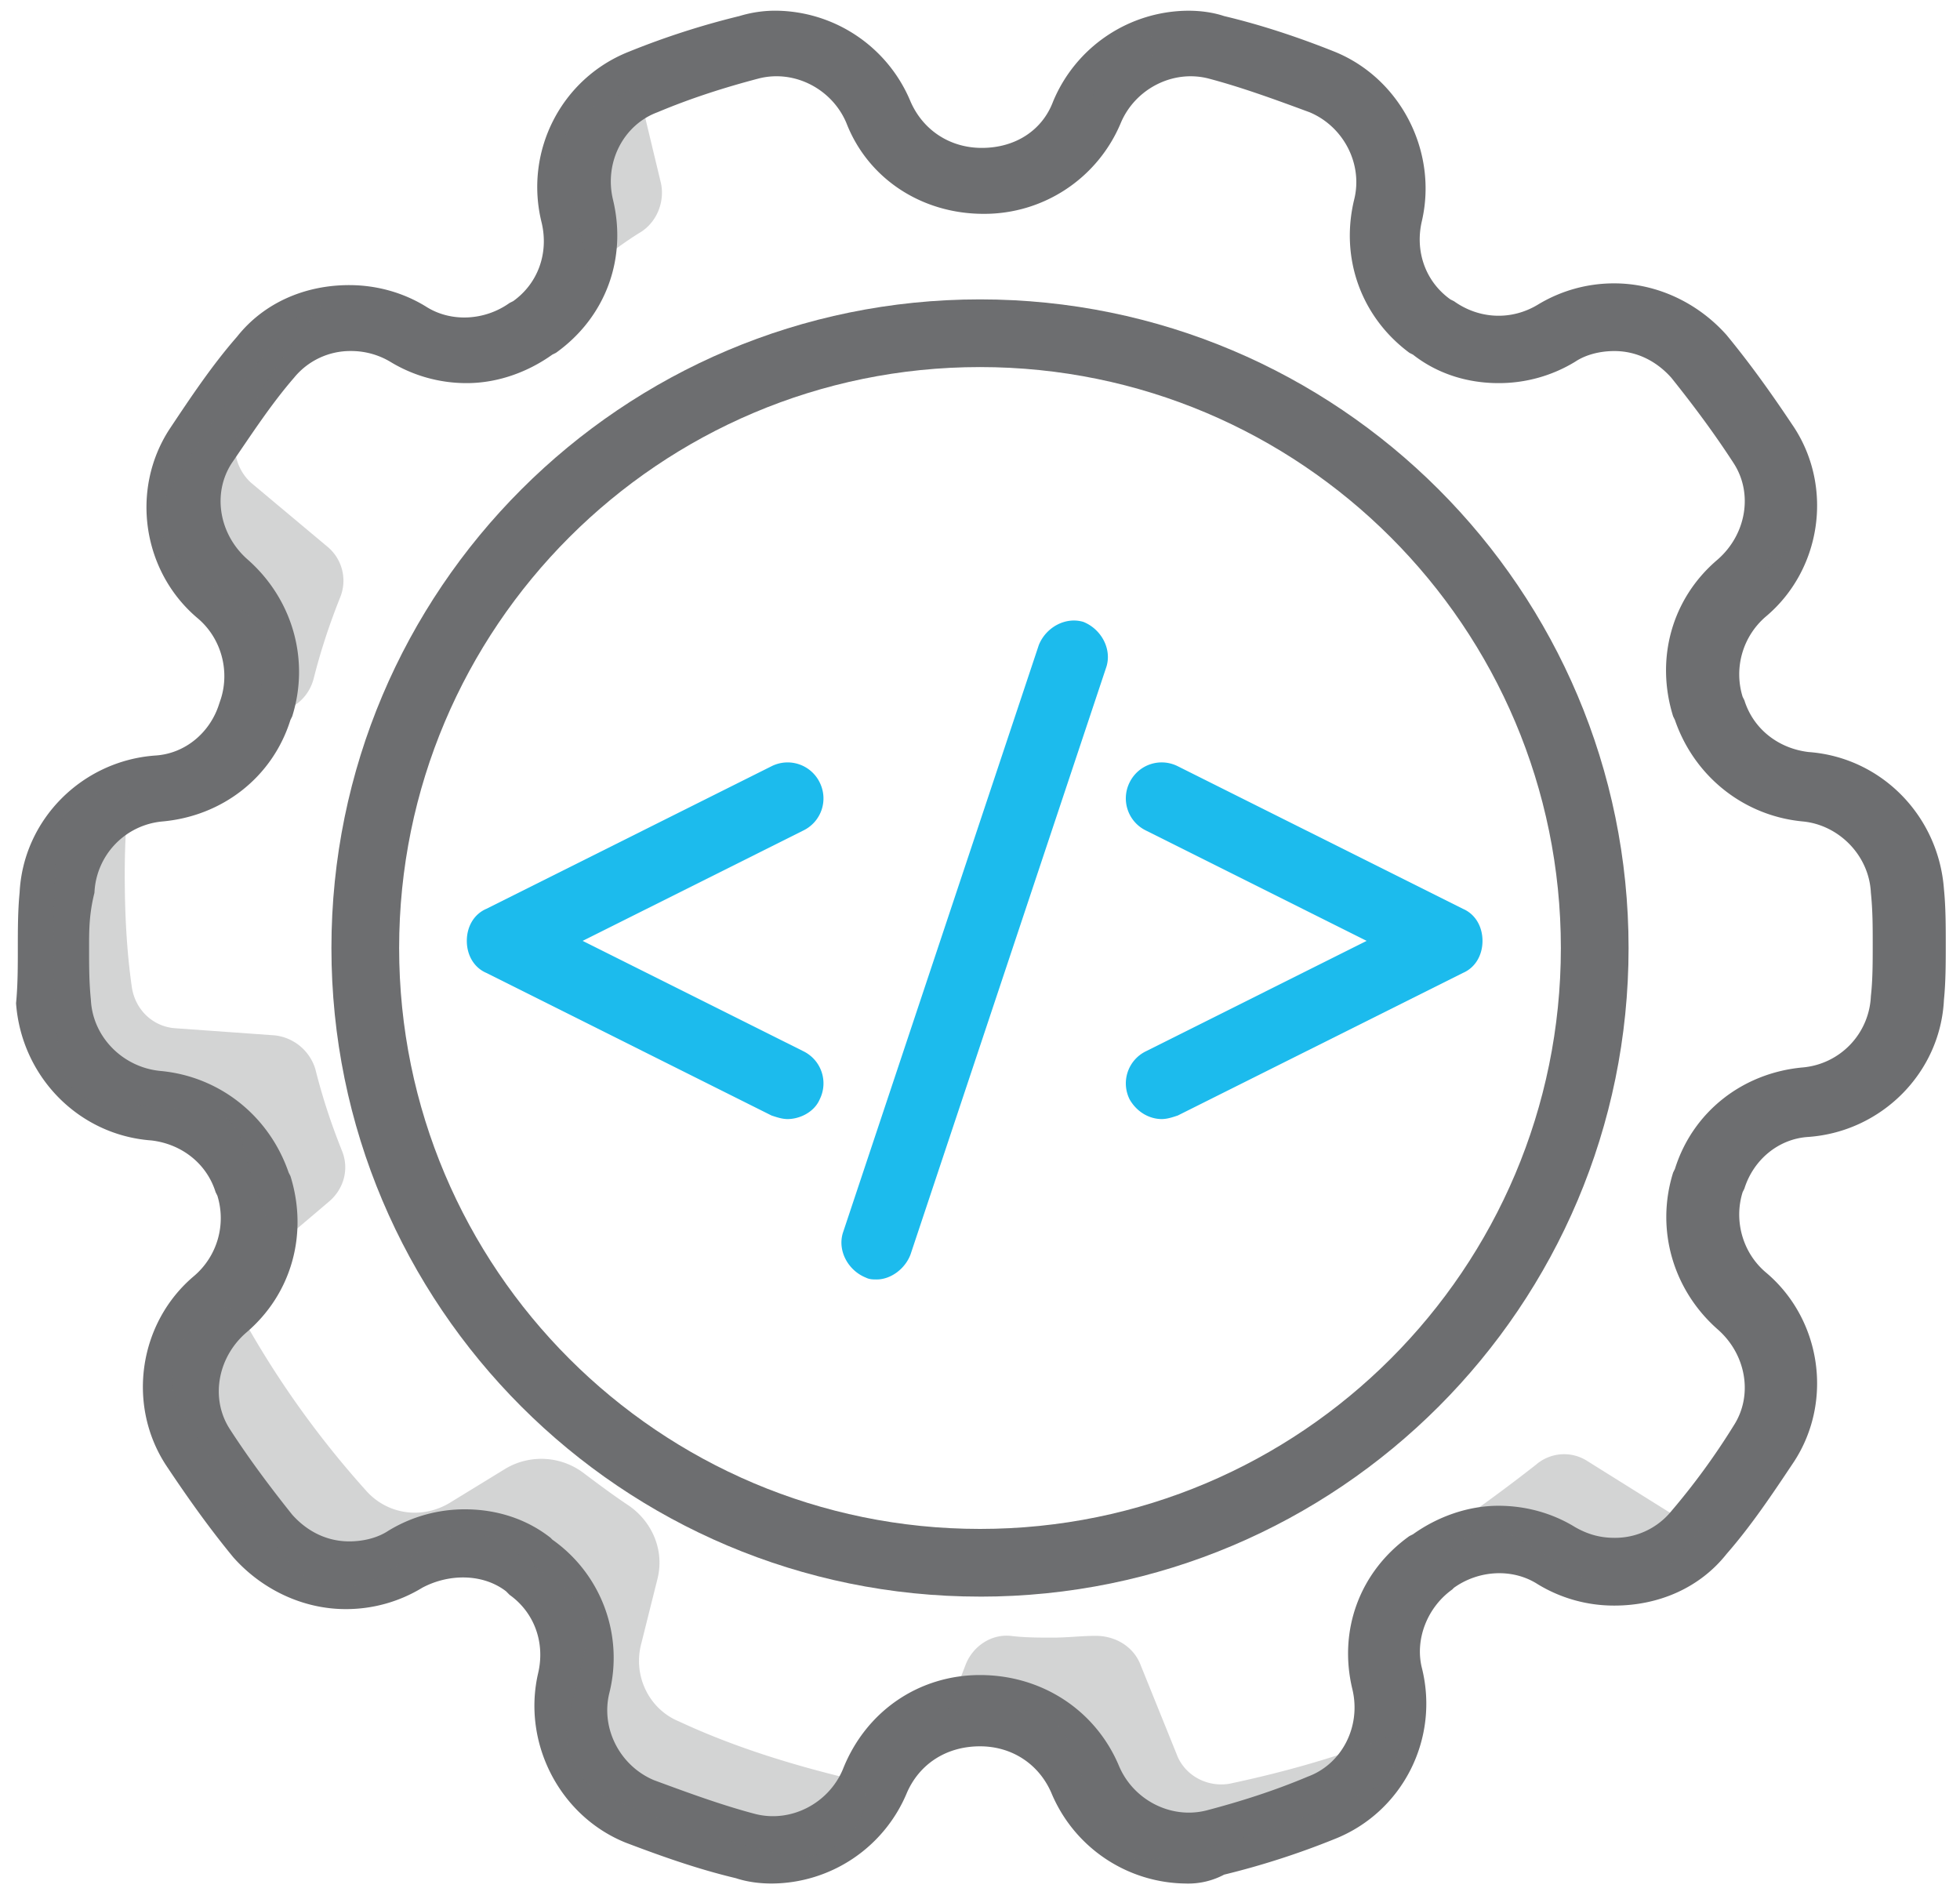
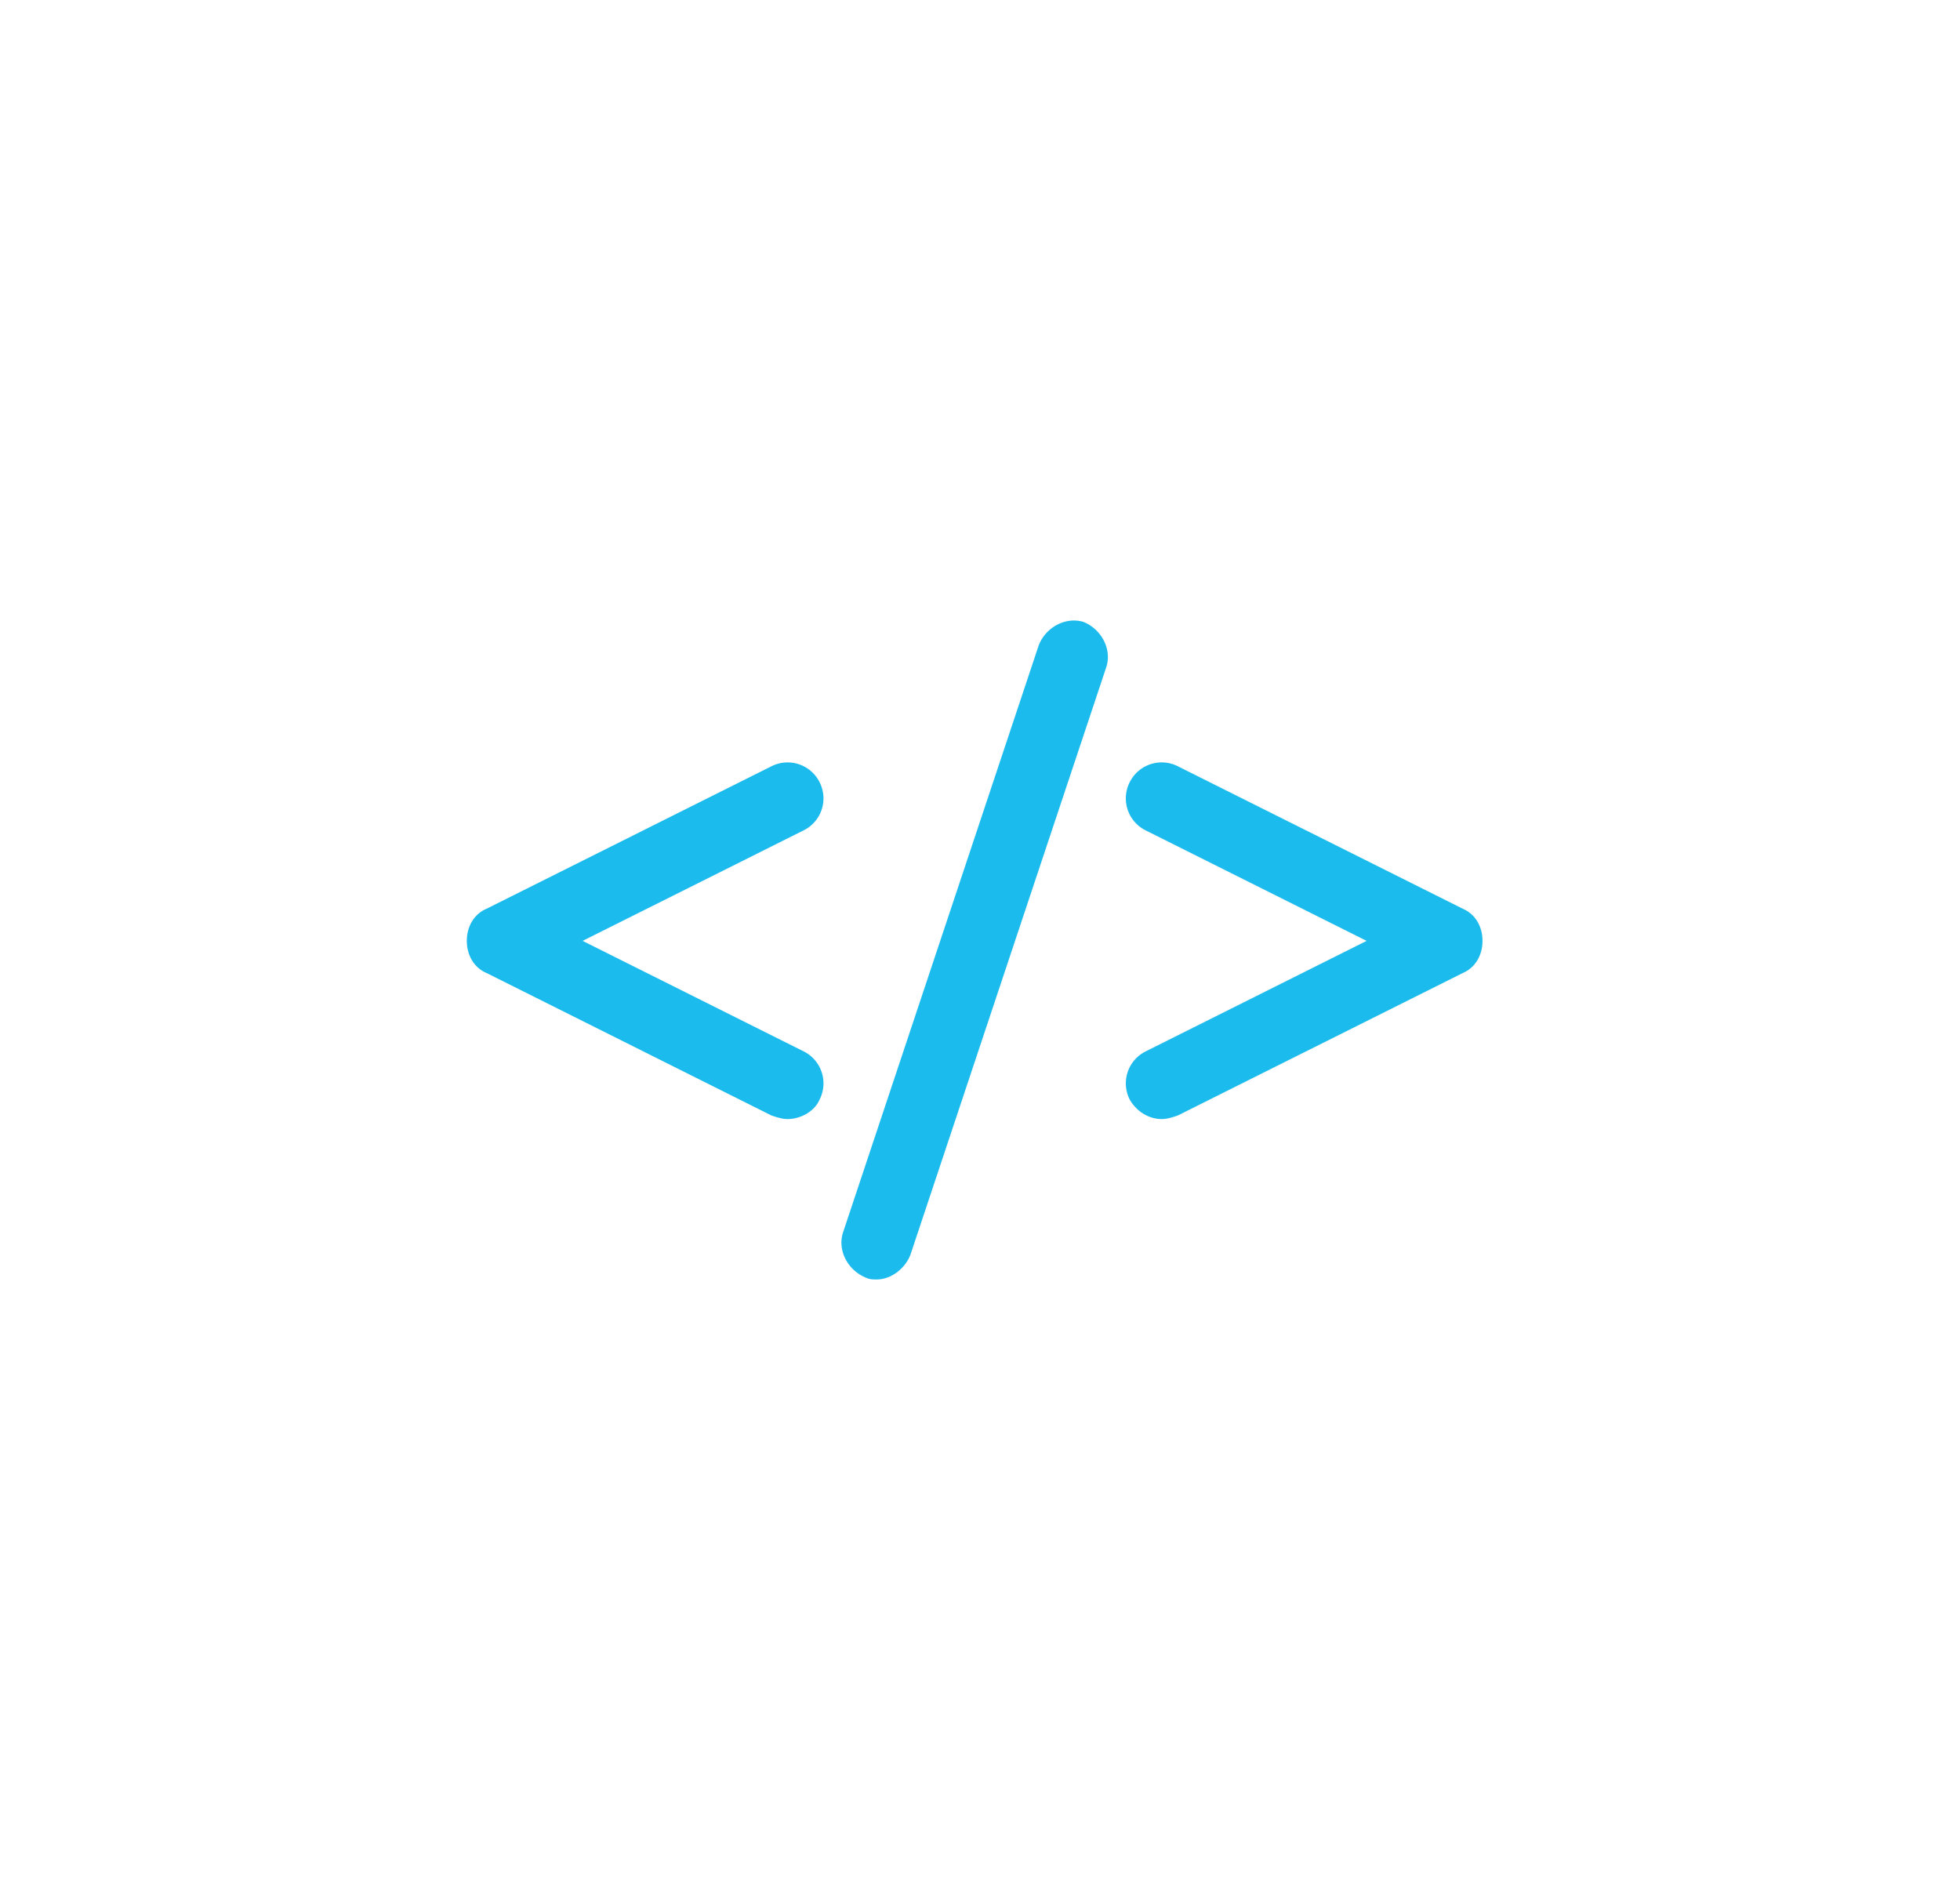
<svg xmlns="http://www.w3.org/2000/svg" width="64" height="62" viewBox="0 0 64 62">
  <g fill="none" fill-rule="evenodd">
    <path d="M0-1h64v64H0z" />
-     <path fill="#6D6E70" fill-rule="nonzero" d="M32 52.13c-11.695 0-21.178-9.483-21.178-21.177 0-11.695 9.483-21.178 21.178-21.178s21.178 9.483 21.178 21.178c0 11.694-9.483 21.178-21.178 21.178zm0-40.145c-10.473 0-18.967 8.495-18.967 18.968 0 10.472 8.494 18.967 18.967 18.967 10.473 0 18.967-8.495 18.967-18.967 0-10.473-8.494-18.968-18.967-18.968z" />
-     <path fill="#6D6E70" fill-rule="nonzero" d="M38.75 61.498a4.807 4.807 0 0 1-4.423-2.967c-.407-.931-1.28-1.513-2.327-1.513-1.105 0-1.978.582-2.385 1.513a4.807 4.807 0 0 1-4.422 2.967c-.408 0-.815-.058-1.164-.174-1.222-.291-2.385-.699-3.607-1.164-2.153-.873-3.375-3.258-2.851-5.527.233-.99-.116-1.978-.931-2.56l-.116-.117c-.757-.581-1.862-.581-2.735-.116a4.779 4.779 0 0 1-2.502.698c-1.396 0-2.734-.64-3.665-1.687-.815-.99-1.513-1.978-2.211-3.026-1.28-1.978-.873-4.654.93-6.167a2.482 2.482 0 0 0 .757-2.618l-.058-.116c-.29-.931-1.105-1.571-2.095-1.688-2.385-.174-4.247-2.094-4.421-4.48.058-.581.058-1.221.058-1.803 0-.582 0-1.222.058-1.804.116-2.385 2.036-4.305 4.422-4.48.989-.058 1.803-.756 2.094-1.687l.059-.175c.29-.93 0-1.978-.757-2.618-1.803-1.513-2.21-4.189-.93-6.167.697-1.047 1.396-2.095 2.21-3.026.873-1.105 2.211-1.687 3.666-1.687.872 0 1.745.233 2.501.698.815.524 1.92.466 2.735-.116l.116-.058c.815-.582 1.164-1.571.931-2.56-.582-2.328.64-4.713 2.851-5.586A26.064 26.064 0 0 1 24.145.524 4.032 4.032 0 0 1 25.31.349a4.807 4.807 0 0 1 4.422 2.967c.407.931 1.28 1.513 2.327 1.513 1.106 0 1.978-.582 2.327-1.513A4.807 4.807 0 0 1 38.807.35c.408 0 .815.058 1.164.175 1.222.29 2.444.698 3.607 1.163 2.153.873 3.375 3.258 2.851 5.528-.233.989.116 1.978.931 2.56l.116.058c.815.582 1.862.64 2.735.116a4.779 4.779 0 0 1 2.502-.698c1.396 0 2.734.64 3.665 1.687.815.99 1.513 1.978 2.211 3.026 1.28 1.978.873 4.654-.93 6.167a2.482 2.482 0 0 0-.757 2.618l.058.116c.29.931 1.105 1.571 2.095 1.688 2.385.174 4.247 2.094 4.421 4.48.059.582.059 1.222.059 1.803 0 .582 0 1.222-.059 1.804-.116 2.385-2.036 4.305-4.421 4.48-.99.058-1.804.756-2.095 1.687l-.058.117c-.291.93 0 1.978.756 2.618 1.804 1.513 2.211 4.189.931 6.167-.698 1.047-1.396 2.095-2.21 3.026-.874 1.105-2.212 1.687-3.666 1.687a4.779 4.779 0 0 1-2.502-.698c-.815-.524-1.92-.466-2.735.116l-.058.058c-.814.582-1.222 1.63-.989 2.56.582 2.327-.64 4.713-2.85 5.586a26.064 26.064 0 0 1-3.608 1.163 2.5 2.5 0 0 1-1.222.291zM32 54.691c2.036 0 3.782 1.164 4.538 2.967.466 1.106 1.687 1.746 2.851 1.455 1.106-.291 2.211-.64 3.316-1.106 1.106-.407 1.746-1.629 1.455-2.85-.465-1.92.233-3.84 1.862-5.004l.116-.058c.815-.582 1.804-.931 2.793-.931.873 0 1.745.232 2.502.698.407.233.814.349 1.28.349a2.37 2.37 0 0 0 1.862-.873 22.743 22.743 0 0 0 2.036-2.793c.64-.989.407-2.327-.524-3.141-1.454-1.28-2.036-3.259-1.454-5.12l.058-.117c.582-1.862 2.21-3.142 4.189-3.316a2.441 2.441 0 0 0 2.21-2.327c.06-.524.06-1.106.06-1.688 0-.581 0-1.105-.06-1.687-.057-1.222-1.046-2.21-2.21-2.327-1.92-.175-3.55-1.455-4.19-3.317l-.057-.116c-.582-1.862-.058-3.84 1.454-5.12.931-.814 1.164-2.153.524-3.142-.64-.989-1.338-1.92-2.036-2.792-.466-.524-1.106-.873-1.862-.873-.466 0-.931.116-1.28.349a4.779 4.779 0 0 1-2.502.698c-.99 0-1.978-.29-2.793-.93l-.116-.059c-1.571-1.164-2.27-3.084-1.804-5.004.291-1.163-.349-2.385-1.454-2.85-1.106-.408-2.211-.815-3.317-1.106-1.163-.29-2.385.35-2.85 1.455a4.827 4.827 0 0 1-4.48 2.967c-2.037 0-3.782-1.164-4.48-2.967-.466-1.106-1.688-1.746-2.852-1.455-1.105.29-2.21.64-3.316 1.105-1.105.408-1.745 1.63-1.454 2.851.465 1.92-.233 3.84-1.862 5.004l-.117.058c-.814.582-1.803.931-2.792.931a4.779 4.779 0 0 1-2.502-.698 2.491 2.491 0 0 0-1.28-.35 2.37 2.37 0 0 0-1.862.874c-.756.872-1.396 1.861-2.036 2.792-.64.99-.408 2.328.523 3.142 1.455 1.28 2.037 3.258 1.455 5.12l-.058.116c-.582 1.862-2.211 3.142-4.19 3.317a2.441 2.441 0 0 0-2.21 2.327c-.175.698-.175 1.222-.175 1.804 0 .582 0 1.105.058 1.687.058 1.222 1.048 2.21 2.27 2.327 1.92.175 3.548 1.455 4.188 3.317l.059.116c.581 1.862.058 3.84-1.455 5.12-.93.815-1.164 2.153-.524 3.142.64.989 1.339 1.92 2.037 2.793.465.523 1.105.872 1.862.872.465 0 .93-.116 1.28-.349a4.779 4.779 0 0 1 2.501-.698c.99 0 1.979.29 2.793.93l.058.06a4.72 4.72 0 0 1 1.862 5.003c-.29 1.163.35 2.385 1.455 2.85 1.105.408 2.21.815 3.316 1.106 1.164.291 2.386-.349 2.851-1.454.756-1.92 2.502-3.084 4.48-3.084z" />
    <g fill="#6D6E70" opacity=".3">
-       <path d="M8.32 20.247c.465.408.64 1.048.407 1.63-.174.465-.349.93-.523 1.454l.698-.058c.64-.058 1.163-.466 1.338-1.106.233-.93.524-1.803.873-2.676a1.441 1.441 0 0 0-.408-1.63l-2.501-2.094c-.524-.465-.699-1.28-.35-1.862.757-1.396 1.688-2.734 2.677-4.014-.291.058-.524.233-.756.407a31.197 31.197 0 0 0-4.364 5.935c-.35.64-.233 1.396.349 1.862l2.56 2.152zM35.782 3.665c.64.059 1.222-.349 1.454-.93l.64-1.513h-.116c-.698-.117-1.396.233-1.687.873l-.582 1.57h.29zM19.142 8.378c.058.117.058.291.058.407.582-.407 1.164-.872 1.745-1.221.524-.35.757-.99.64-1.571L20.83 2.85c-.524.233-1.047.407-1.57.698-.64.291-.99.99-.815 1.687l.698 3.142zM57.6 18.618l.582-.465c.233-.233.407-.466.465-.757l-.523.466c-.291.174-.466.465-.524.756zM45.615 56.61c-1.746.7-3.55 1.223-5.47 1.63-.698.116-1.396-.233-1.687-.873l-1.222-3.025c-.232-.582-.814-.931-1.454-.931-.466 0-.931.058-1.397.058-.465 0-.93 0-1.396-.058-.64-.058-1.222.349-1.454.93l-.582 1.514c.349 0 .698.058 1.047.058.465 0 .93 0 1.396-.058.64-.059 1.222.349 1.455.93l1.222 3.026c.29.64.989 1.047 1.687.873 2.444-.466 4.83-1.28 7.04-2.27.64-.349.99-1.047.815-1.803zM54.633 49.455l-2.793-1.746a1.4 1.4 0 0 0-1.687.116 57.089 57.089 0 0 1-2.27 1.688c-.407.232-.64.698-.64 1.163.175-.116.35-.29.524-.407.466-.407 1.164-.407 1.688-.116l2.792 1.687c.64.35 1.397.233 1.862-.29.582-.64 1.164-1.28 1.687-1.98a1.599 1.599 0 0 1-1.163-.115zM7.913 37.295c.232.93.523 1.803.872 2.676.117.29.117.582.059.873l1.92-1.63c.465-.407.64-1.047.407-1.629-.35-.872-.64-1.745-.873-2.676a1.565 1.565 0 0 0-1.338-1.105l-3.258-.233c-.698-.058-1.28-.582-1.397-1.338-.174-1.222-.232-2.444-.232-3.724 0-.93.058-1.804.116-2.676l-.93.058c-.699.058-1.28.582-1.397 1.338-.058 1.222-.117 2.444-.117 3.724 0 1.28.059 2.502.233 3.723.117.699.64 1.28 1.397 1.339l3.258.232c.582 0 1.105.408 1.28 1.048zM22.167 56.204c-.989-.408-1.512-1.513-1.222-2.56l.524-2.095c.233-.93-.174-1.862-.93-2.385-.524-.35-.99-.699-1.455-1.048a2.29 2.29 0 0 0-2.56-.174l-1.804 1.105c-.93.582-2.095.408-2.793-.407a30.866 30.866 0 0 1-3.956-5.527c-.233-.408-.756-.582-1.106-.233l-.465.407c-.815.698-1.047 1.862-.465 2.793a31.305 31.305 0 0 0 3.607 5.004c.698.814 1.92.93 2.793.407l1.803-1.106a2.29 2.29 0 0 1 2.56.175c.466.35.99.756 1.455 1.047.756.524 1.163 1.455.93 2.386l-.523 2.094a2.306 2.306 0 0 0 1.222 2.56 33.071 33.071 0 0 0 5.876 1.92c1.047.233 2.095-.349 2.502-1.338l.058-.174c.175-.408-.058-.873-.523-.99-1.92-.465-3.782-1.047-5.528-1.861z" />
-     </g>
+       </g>
    <path fill="#1CBBED" fill-rule="nonzero" d="M25.716 36.538c-.174 0-.349-.058-.523-.116l-9.31-4.655c-.407-.174-.64-.582-.64-1.047 0-.465.233-.873.64-1.047l9.31-4.655a1.166 1.166 0 0 1 1.57.524c.292.582.059 1.28-.523 1.57l-7.215 3.608 7.215 3.607c.582.291.815.99.524 1.571-.175.407-.64.64-1.048.64zM37.935 36.538c-.408 0-.815-.233-1.048-.64a1.166 1.166 0 0 1 .524-1.57l7.214-3.608-7.214-3.607a1.166 1.166 0 0 1-.524-1.571c.291-.582.99-.815 1.571-.524l9.31 4.655c.407.174.64.582.64 1.047 0 .465-.233.873-.64 1.047l-9.31 4.655c-.174.058-.349.116-.523.116zM28.625 41.775c-.116 0-.232 0-.349-.059-.581-.232-.93-.872-.756-1.454l6.4-19.2c.233-.582.873-.931 1.455-.757.581.233.93.873.756 1.455l-6.4 19.2c-.175.465-.64.815-1.106.815z" />
  </g>
</svg>